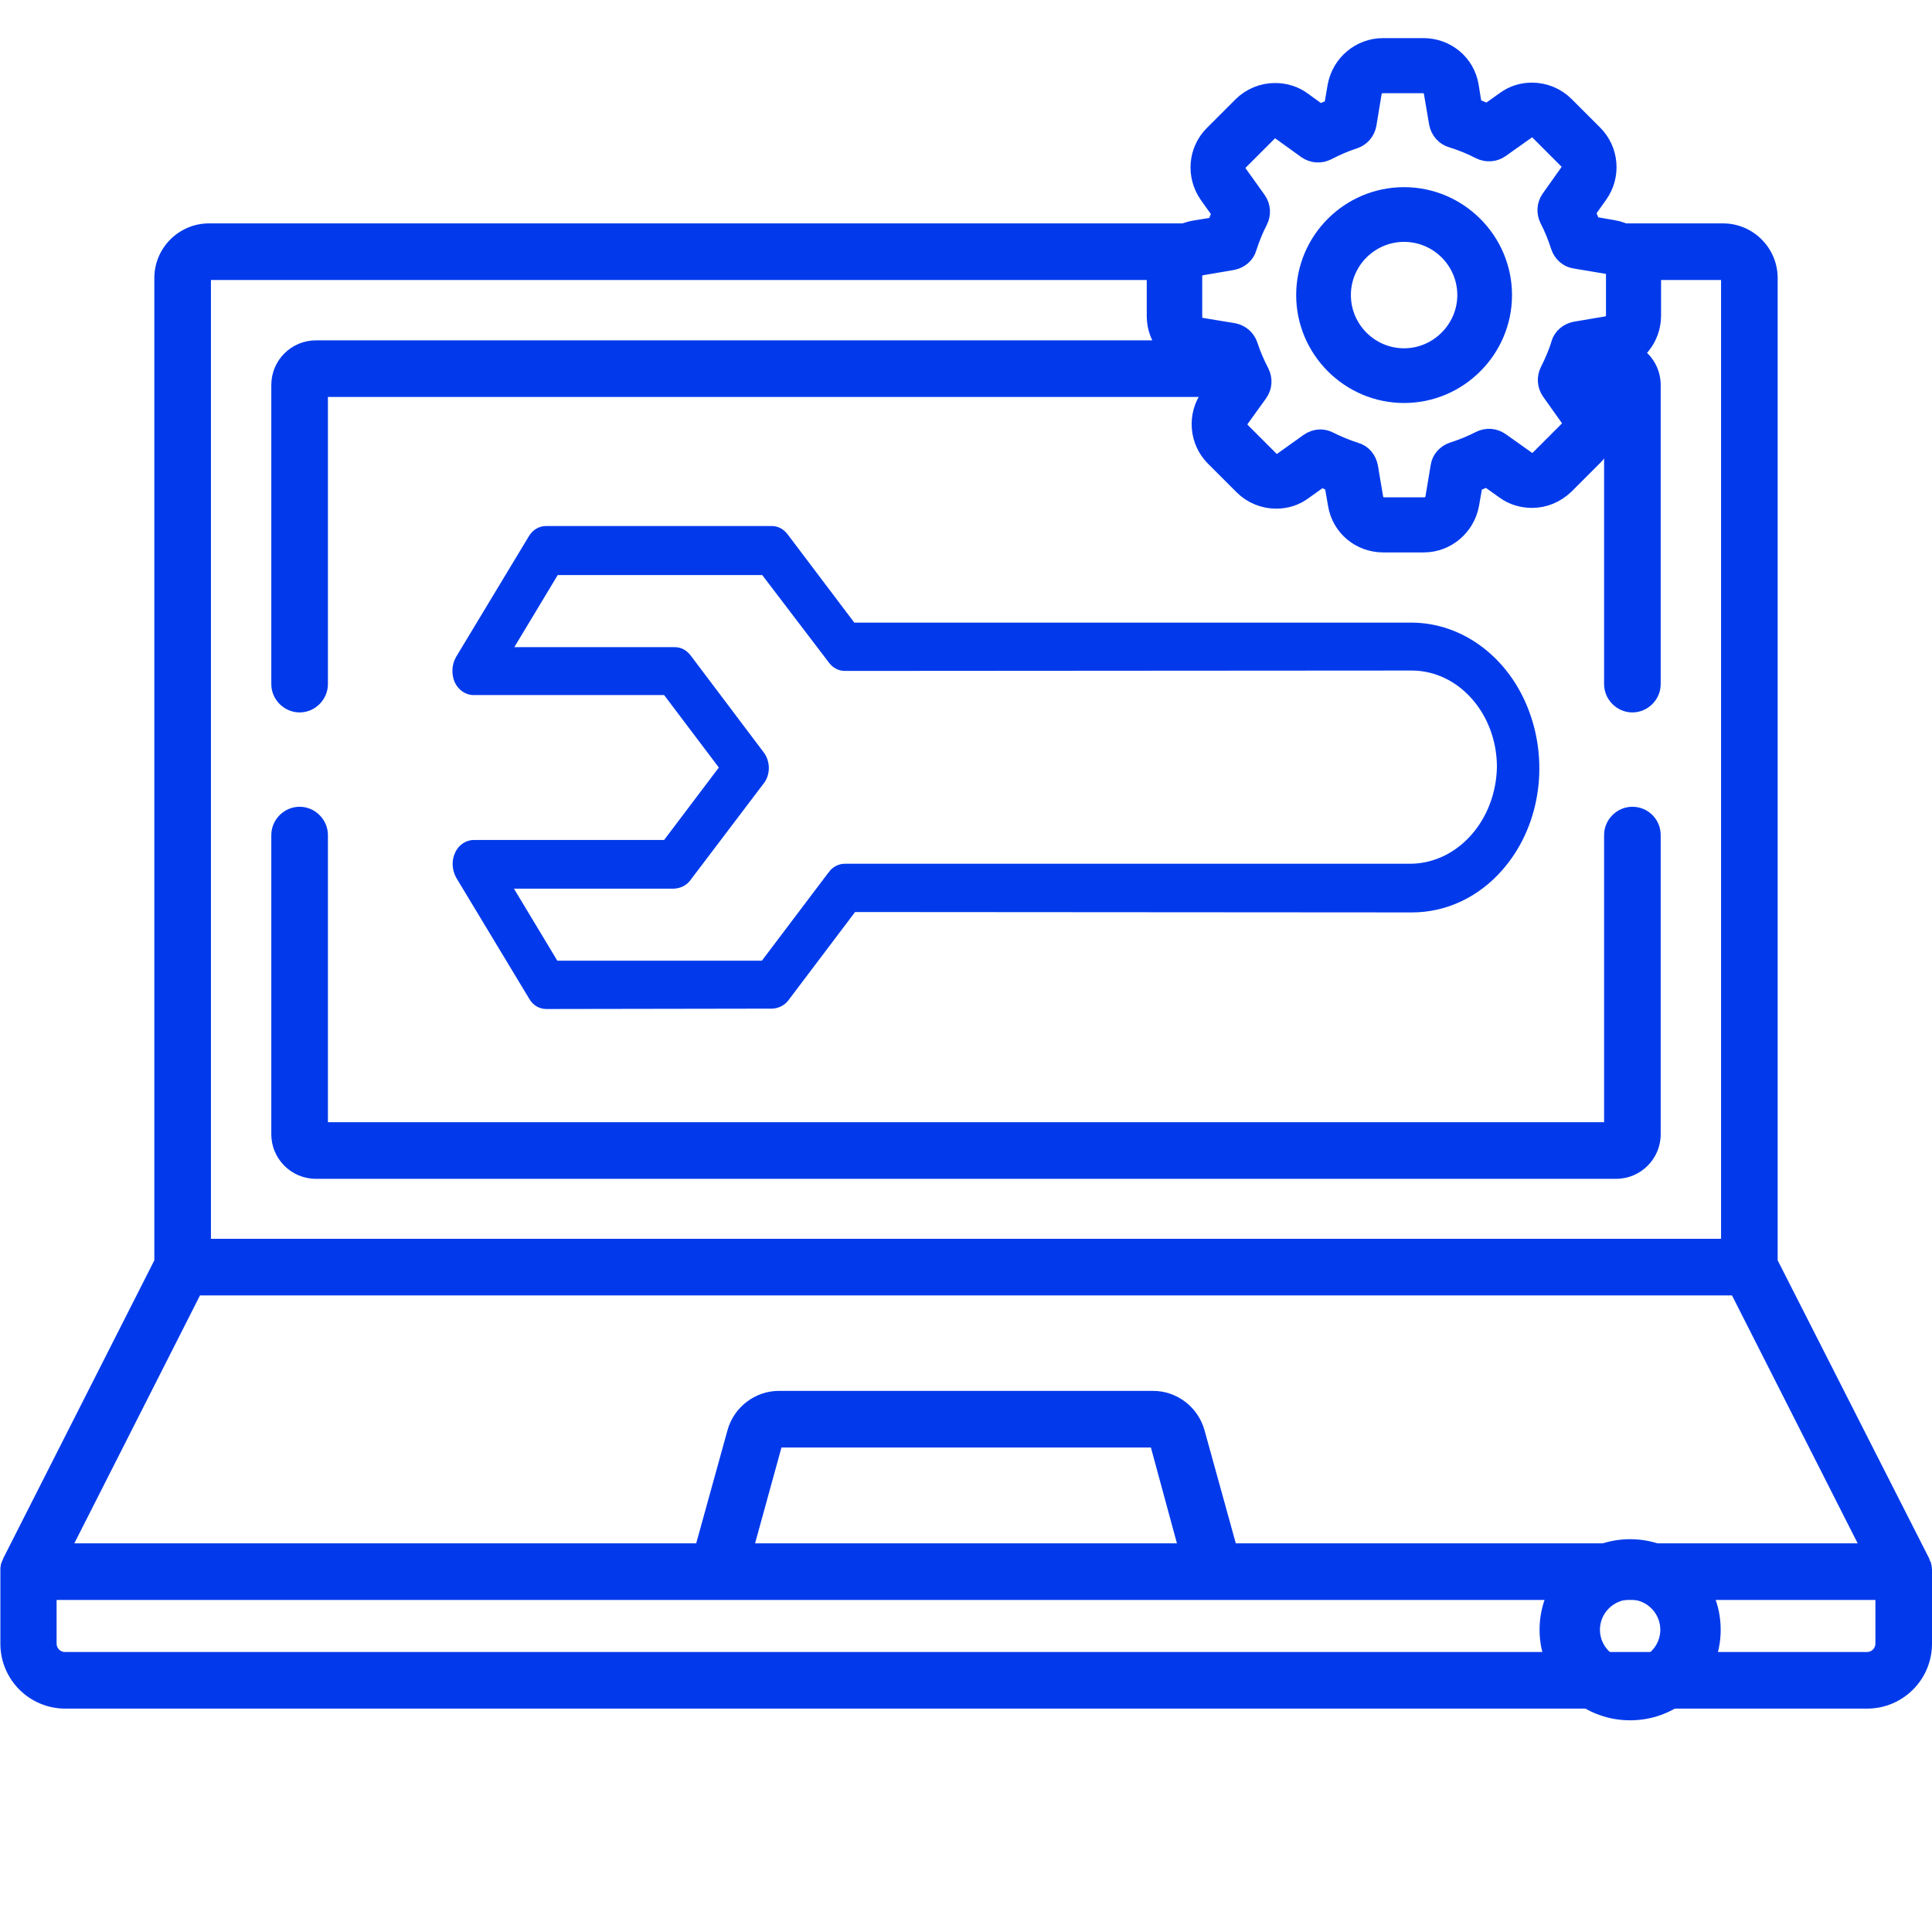
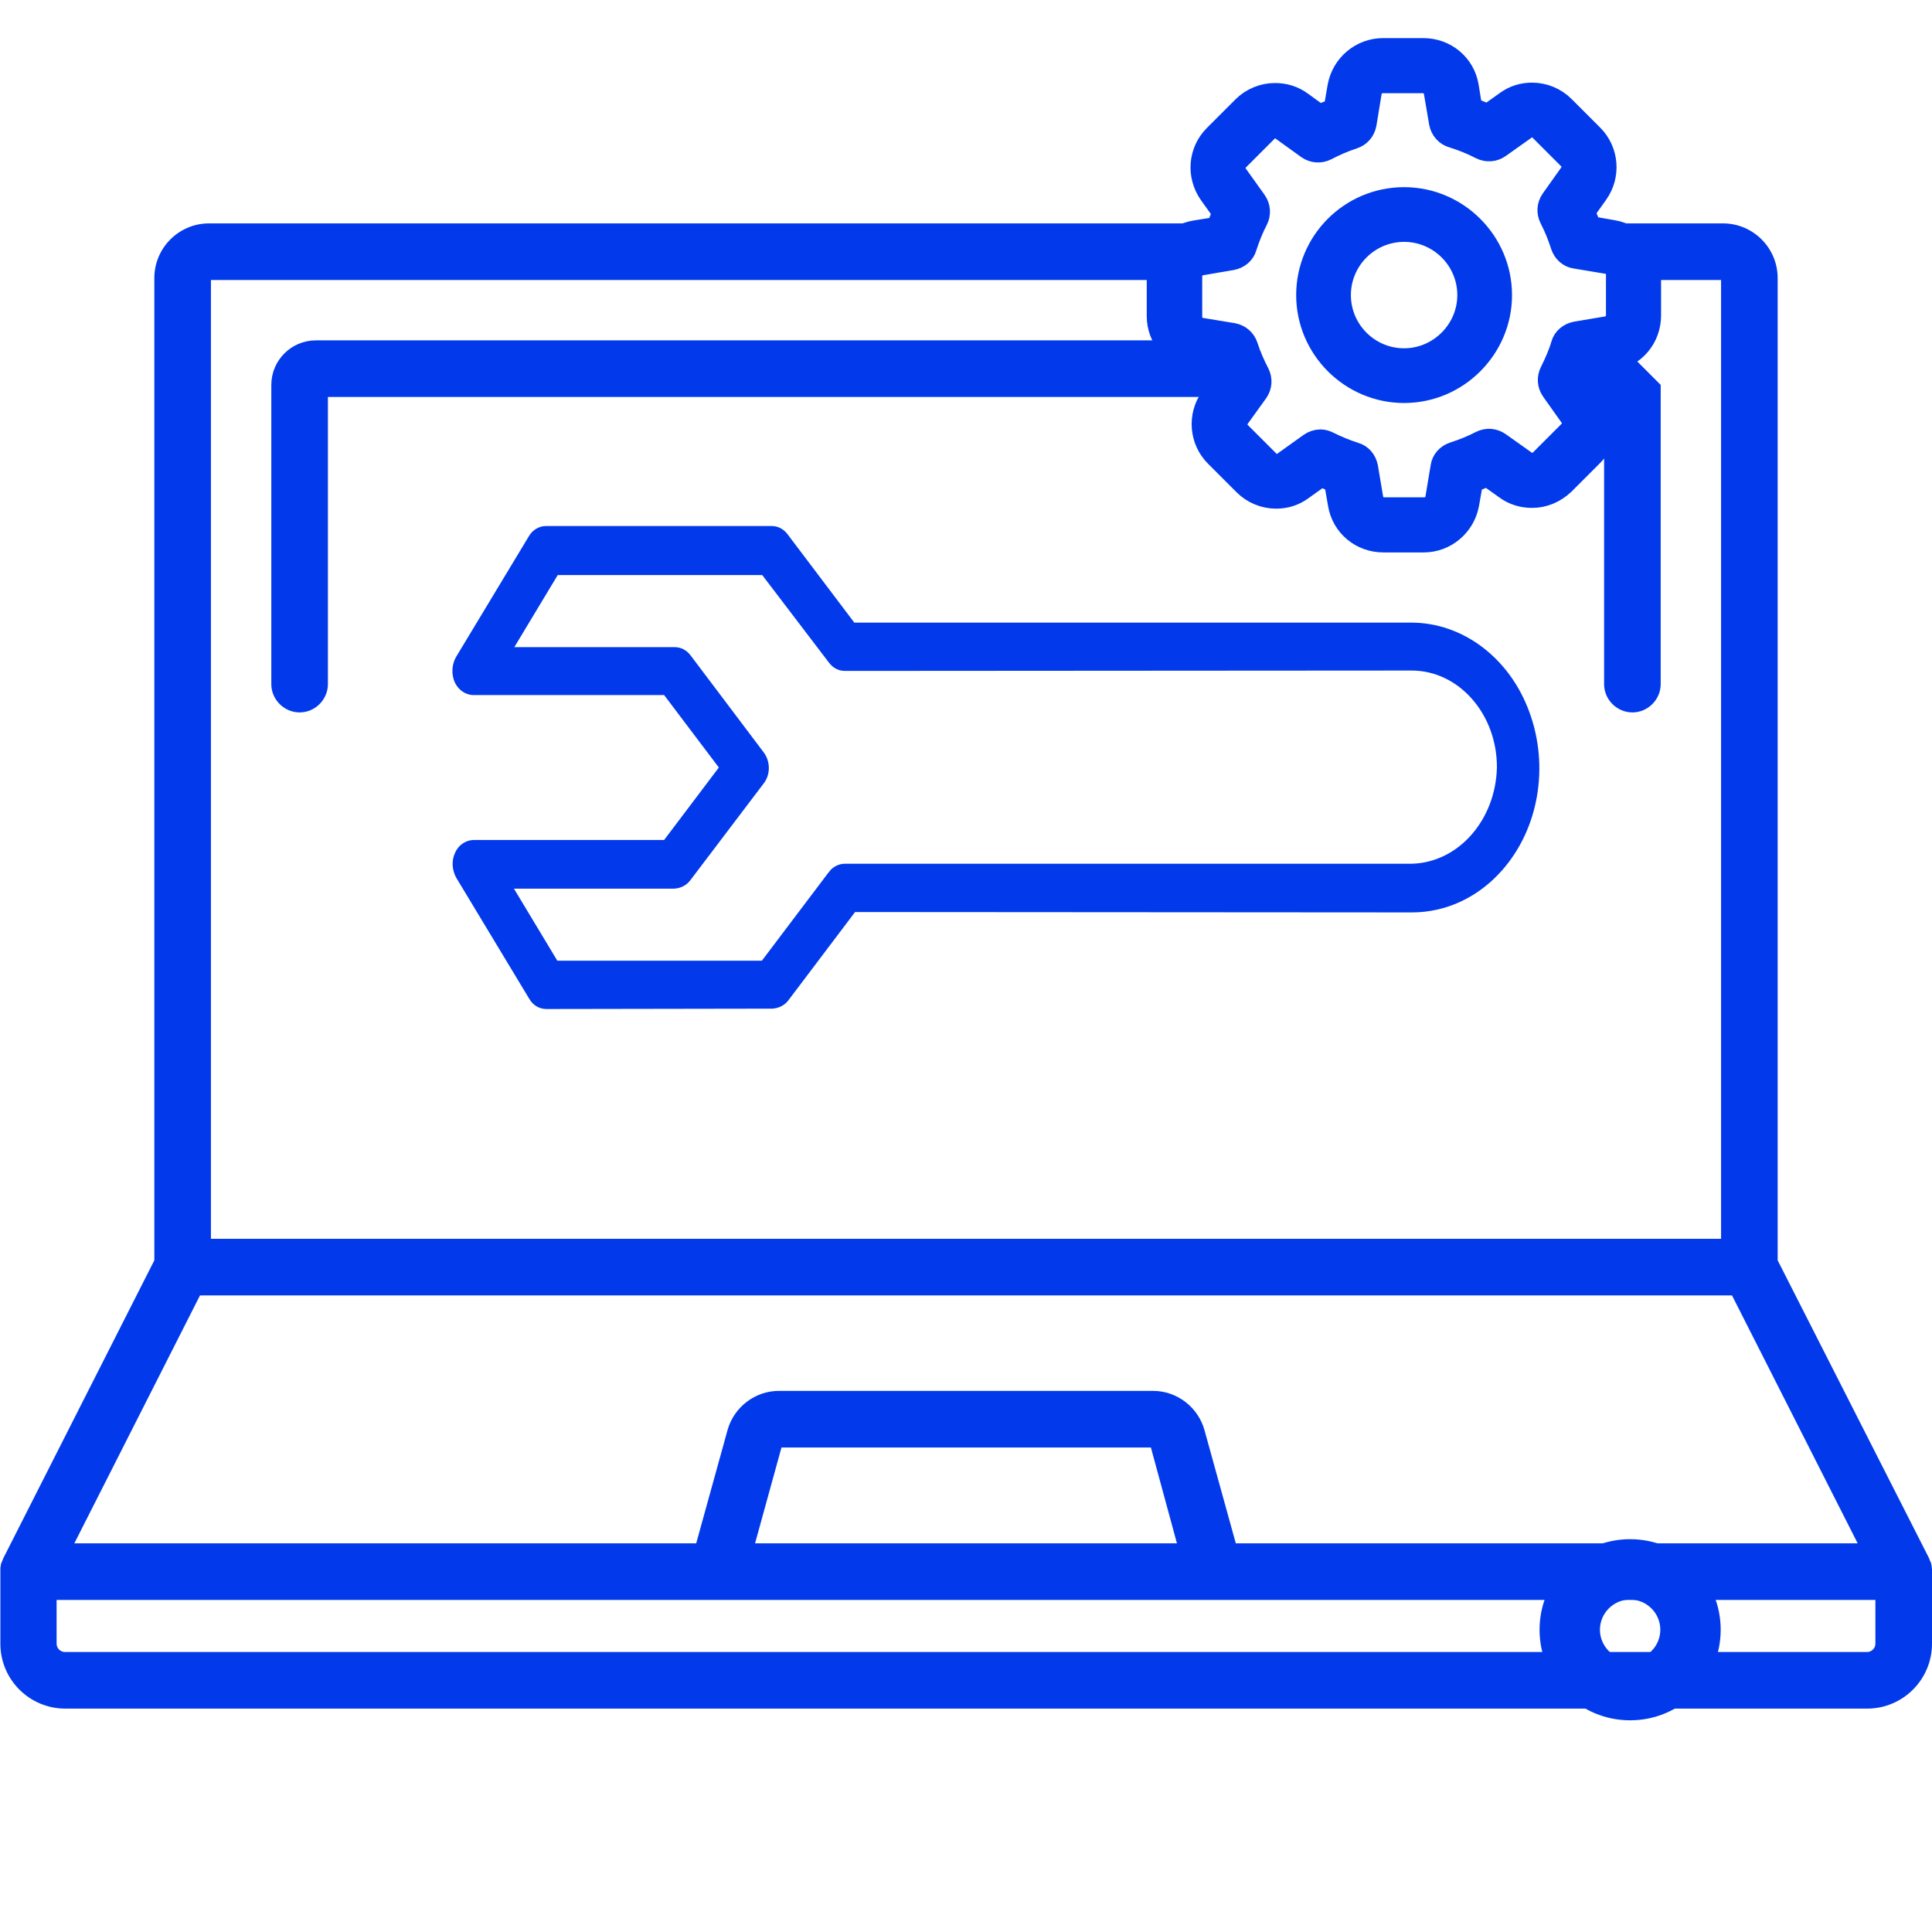
<svg xmlns="http://www.w3.org/2000/svg" version="1.1" id="Capa_1" x="0px" y="0px" viewBox="0 0 512 512" style="enable-background:new 0 0 512 512;" xml:space="preserve">
  <style type="text/css">
	.st0{fill:#023AEB;}
	.st1{fill:#023AEB;stroke:#023AEB;stroke-width:7;stroke-miterlimit:10;}
</style>
  <path class="st0" d="M398.1,230.6c-6.3,7.2-14.9,11.2-23.9,11.2l-147.6-0.1L209,265c-1,1.4-2.6,2.2-4.3,2.3l-59.9,0.1  c-1.9,0-3.6-1-4.6-2.8l-19.3-32c-1.1-2-1.3-4.5-0.3-6.6c0.9-2.1,2.9-3.4,5-3.4H176l14.5-19.2L176,184.2h-50.5c-2.1,0-4-1.3-5-3.4  c-0.9-2.1-0.8-4.6,0.3-6.6l19.3-32c1-1.8,2.8-2.8,4.6-2.8l59.8,0c1.7,0,3.2,0.8,4.3,2.3l17.6,23.3l147.6,0  c13.7,0,26.1,9.4,31.3,23.7C410.6,203.1,407.8,219.6,398.1,230.6z M219.9,230.8c1-1.2,2.5-1.9,4-1.9h150.2  c12.4-0.3,22.3-11.6,22.6-25.6c0-14.1-10.1-25.6-22.6-25.6l-150.2,0.1c-1.7,0-3.2-0.8-4.3-2.3L202,152.4h-54.2l-11.5,19.1l42.5,0  c1.7,0,3.2,0.8,4.3,2.3l19.3,25.6c1.8,2.4,1.8,5.9,0,8.2L183,233.2c-1,1.4-2.6,2.2-4.3,2.3h-42.5l11.5,19.1l54.2,0l17.6-23.3  C219.7,231.1,219.8,231,219.9,230.8z" />
  <path class="st0" d="M432,455.9c-13.3,0-24-10.7-24-24s10.7-24,24-24s24,10.7,24,24S445.3,455.9,432,455.9z M432,423.9  c-4.4,0-8,3.6-8,8s3.6,8,8,8s8-3.6,8-8S436.4,423.9,432,423.9z" />
  <g>
    <g>
      <path class="st0" d="M512,416.1c0-0.1,0-0.1,0-0.2c0-0.3-0.1-0.6-0.1-0.9c0,0,0-0.1,0-0.1c-0.1-0.3-0.1-0.5-0.2-0.8    c0-0.1,0-0.1-0.1-0.2c-0.1-0.2-0.2-0.4-0.3-0.7c0,0,0-0.1,0-0.1L471.1,334V73.7c0-8-6.5-14.5-14.5-14.5h-39.4    c0.9,1.2,1.8,2.4,2.5,3.7c0.7,1.4,1.1,2.8,1.2,4.2c0,0.1,0.1,0.1,0.1,0.2c1-0.4,2.2-0.7,3.6-0.7c5.2,0,8,3.6,8.6,7.6h22.9v254.1    H55.9V74.2h257.7c1.2-2.7,3.6-4.7,7.2-4.9c0.7-3.5,2.4-6.9,4.2-10.1H55.4c-8,0-14.5,6.5-14.5,14.5V334L0.8,413.1c0,0,0,0.1,0,0.1    c-0.1,0.2-0.2,0.4-0.3,0.7c0,0.1-0.1,0.1-0.1,0.2c-0.1,0.3-0.2,0.5-0.2,0.8c0,0,0,0.1,0,0.1c-0.1,0.3-0.1,0.6-0.1,0.9    c0,0.1,0,0.1,0,0.2c0,0.2,0,0.3,0,0.5v19c0,9.5,7.7,17.2,17.2,17.2h477.5c9.5,0,17.2-7.7,17.2-17.2v-19    C512,416.4,512,416.2,512,416.1z M53,343.3H459l33.3,65.7H327.5l-8.3-30c-1.7-6.1-7.3-10.4-13.6-10.4h-99.2    c-6.3,0-11.9,4.3-13.6,10.4l-8.3,30H19.7L53,343.3z M311.9,409H200.1l7-25.4H305L311.9,409z M497,435.6c0,1.2-1,2.2-2.2,2.2H17.2    c-1.2,0-2.2-1-2.2-2.2V424h482V435.6z" />
    </g>
  </g>
  <g>
    <g>
-       <path class="st0" d="M432.6,213.8c-4.1,0-7.5,3.4-7.5,7.5v76.1H86.9v-76.1c0-4.1-3.4-7.5-7.5-7.5s-7.5,3.4-7.5,7.5v79.3    c0,6.5,5.3,11.8,11.8,11.8h344.6c6.5,0,11.8-5.3,11.8-11.8v-79.3C440.1,217.1,436.7,213.8,432.6,213.8z" />
-     </g>
+       </g>
  </g>
  <g>
    <g>
-       <path class="st0" d="M428.3,90.2h-10.1c-0.1,2.1-0.4,4.2-0.6,6.3c0,0,0,0,0,0.1c0,0,0,0.1,0,0.1c0.1,0.3,0.1,0.6,0.2,0.8    c0.4,0.6,0.7,1.3,1.1,1.9c1.1,1.9,1.4,3.9,1.1,5.8h5.1v76.1c0,4.1,3.4,7.5,7.5,7.5s7.5-3.4,7.5-7.5V102    C440.1,95.5,434.8,90.2,428.3,90.2z" />
+       <path class="st0" d="M428.3,90.2h-10.1c-0.1,2.1-0.4,4.2-0.6,6.3c0,0,0,0,0,0.1c0,0,0,0.1,0,0.1c0.1,0.3,0.1,0.6,0.2,0.8    c0.4,0.6,0.7,1.3,1.1,1.9c1.1,1.9,1.4,3.9,1.1,5.8h5.1v76.1c0,4.1,3.4,7.5,7.5,7.5s7.5-3.4,7.5-7.5V102    z" />
      <path class="st0" d="M324.8,90.5c0-0.1,0-0.2,0-0.3H83.7c-6.5,0-11.8,5.3-11.8,11.8v79.3c0,4.1,3.4,7.5,7.5,7.5    c4.1,0,7.5-3.4,7.5-7.5v-76.1h243.3C327.4,100.8,325.3,96.2,324.8,90.5z" />
    </g>
  </g>
  <g>
    <path class="st1" d="M427.3,61.8l-6.3-1.1c-0.6-1.6-1.2-3.1-1.9-4.6l3.7-5.2c3.2-4.5,2.7-10.7-1.2-14.6l-7.6-7.6   c-2.1-2.1-5-3.3-8-3.3c-2.4,0-4.6,0.7-6.5,2.1l-5.2,3.7c-1.6-0.8-3.2-1.4-4.9-2l-1-6.2c-0.9-5.5-5.6-9.4-11.2-9.4h-10.7   c-5.5,0-10.2,4-11.2,9.4l-1.1,6.4c-1.5,0.6-3.1,1.2-4.6,1.9l-5.1-3.7c-1.9-1.4-4.2-2.1-6.6-2.1c-3,0-5.9,1.2-8,3.3l-7.6,7.6   c-3.9,3.9-4.4,10-1.2,14.6l3.8,5.3c-0.7,1.5-1.3,3-1.9,4.6l-6.2,1c-5.5,0.9-9.4,5.6-9.4,11.2v10.7c0,5.5,4,10.2,9.4,11.2l6.4,1.1   c0.6,1.5,1.2,3.1,1.9,4.6l-3.7,5.1c-3.2,4.5-2.7,10.7,1.2,14.6l7.6,7.6c2.1,2.1,5,3.3,8,3.3c2.4,0,4.6-0.7,6.5-2.1l5.3-3.8   c1.4,0.6,2.8,1.2,4.3,1.8l1.1,6.3c0.9,5.5,5.6,9.4,11.2,9.4h10.7c5.5,0,10.2-4,11.2-9.4l1.1-6.3c1.6-0.6,3.1-1.2,4.6-1.9l5.2,3.7   c1.9,1.4,4.2,2.1,6.6,2.1c3,0,5.8-1.2,8-3.3l7.6-7.6c3.9-3.9,4.4-10,1.2-14.6l-3.7-5.2c0.7-1.5,1.4-3.1,1.9-4.6l6.3-1   c5.5-0.9,9.4-5.6,9.4-11.2V72.9C436.7,67.4,432.8,62.7,427.3,61.8z M429.1,83.6c0,1.8-1.3,3.4-3.1,3.7l-8.3,1.4   c-1.5,0.3-2.8,1.3-3.2,2.8c-0.7,2.4-1.8,4.9-3,7.3c-0.7,1.4-0.6,3,0.3,4.3l4.9,6.9c1.1,1.5,0.9,3.5-0.4,4.8l-7.6,7.6   c-0.7,0.7-1.6,1.1-2.6,1.1c-0.8,0-1.5-0.2-2.2-0.7l-6.9-4.9c-1.3-0.9-2.9-1-4.3-0.3c-2.3,1.2-4.8,2.2-7.3,3   c-1.5,0.5-2.6,1.7-2.8,3.2l-1.4,8.4c-0.3,1.8-1.9,3.1-3.7,3.1h-10.7c-1.8,0-3.4-1.3-3.7-3.1l-1.4-8.3c-0.3-1.5-1.3-2.8-2.8-3.2   c-2.5-0.8-4.9-1.8-7.1-2.9c-0.6-0.3-1.2-0.5-1.9-0.5c-0.8,0-1.7,0.3-2.4,0.8l-7,5c-0.6,0.5-1.3,0.7-2.1,0.7c-1,0-1.9-0.4-2.6-1.1   l-7.6-7.6c-1.3-1.3-1.5-3.3-0.4-4.8l4.9-6.8c0.9-1.3,1-2.9,0.3-4.3c-1.2-2.3-2.3-4.8-3.1-7.3c-0.5-1.5-1.7-2.5-3.2-2.8l-8.5-1.4   c-1.8-0.3-3.1-1.9-3.1-3.7V73.2c0-1.8,1.3-3.4,3.1-3.7l8.2-1.4c1.5-0.3,2.8-1.3,3.2-2.8c0.8-2.5,1.8-5,3-7.3c0.7-1.4,0.6-3-0.3-4.3   l-5-7c-1.1-1.5-0.9-3.5,0.4-4.8l7.6-7.6l0,0c0.7-0.7,1.6-1.1,2.6-1.1c0.8,0,1.5,0.2,2.2,0.7l6.8,4.9c1.3,0.9,2.9,1,4.3,0.3   c2.3-1.2,4.8-2.3,7.3-3.1c1.5-0.5,2.5-1.7,2.8-3.2l1.4-8.5c0.3-1.8,1.9-3.1,3.7-3.1h10.7c1.8,0,3.4,1.3,3.7,3.1l1.4,8.2   c0.3,1.5,1.4,2.8,2.9,3.2c2.6,0.8,5.1,1.8,7.6,3.1c1.4,0.7,3,0.6,4.3-0.3l6.9-4.9c0.6-0.5,1.3-0.7,2.1-0.7c1,0,1.9,0.4,2.6,1.1   l7.6,7.6c1.3,1.3,1.5,3.3,0.4,4.8l-4.9,6.9c-0.9,1.3-1,2.9-0.3,4.3c1.2,2.3,2.2,4.8,3,7.3c0.5,1.5,1.7,2.6,3.2,2.8l8.4,1.4l0,0   c1.8,0.3,3.1,1.8,3.1,3.6V83.6z" />
    <path class="st1" d="M372.1,53.1c-13.9,0-25.1,11.3-25.1,25.1s11.3,25.1,25.1,25.1s25.1-11.3,25.1-25.1S385.9,53.1,372.1,53.1z    M372.1,95.8c-9.7,0-17.6-7.9-17.6-17.6s7.9-17.6,17.6-17.6c9.7,0,17.6,7.9,17.6,17.6S381.7,95.8,372.1,95.8z" />
  </g>
</svg>